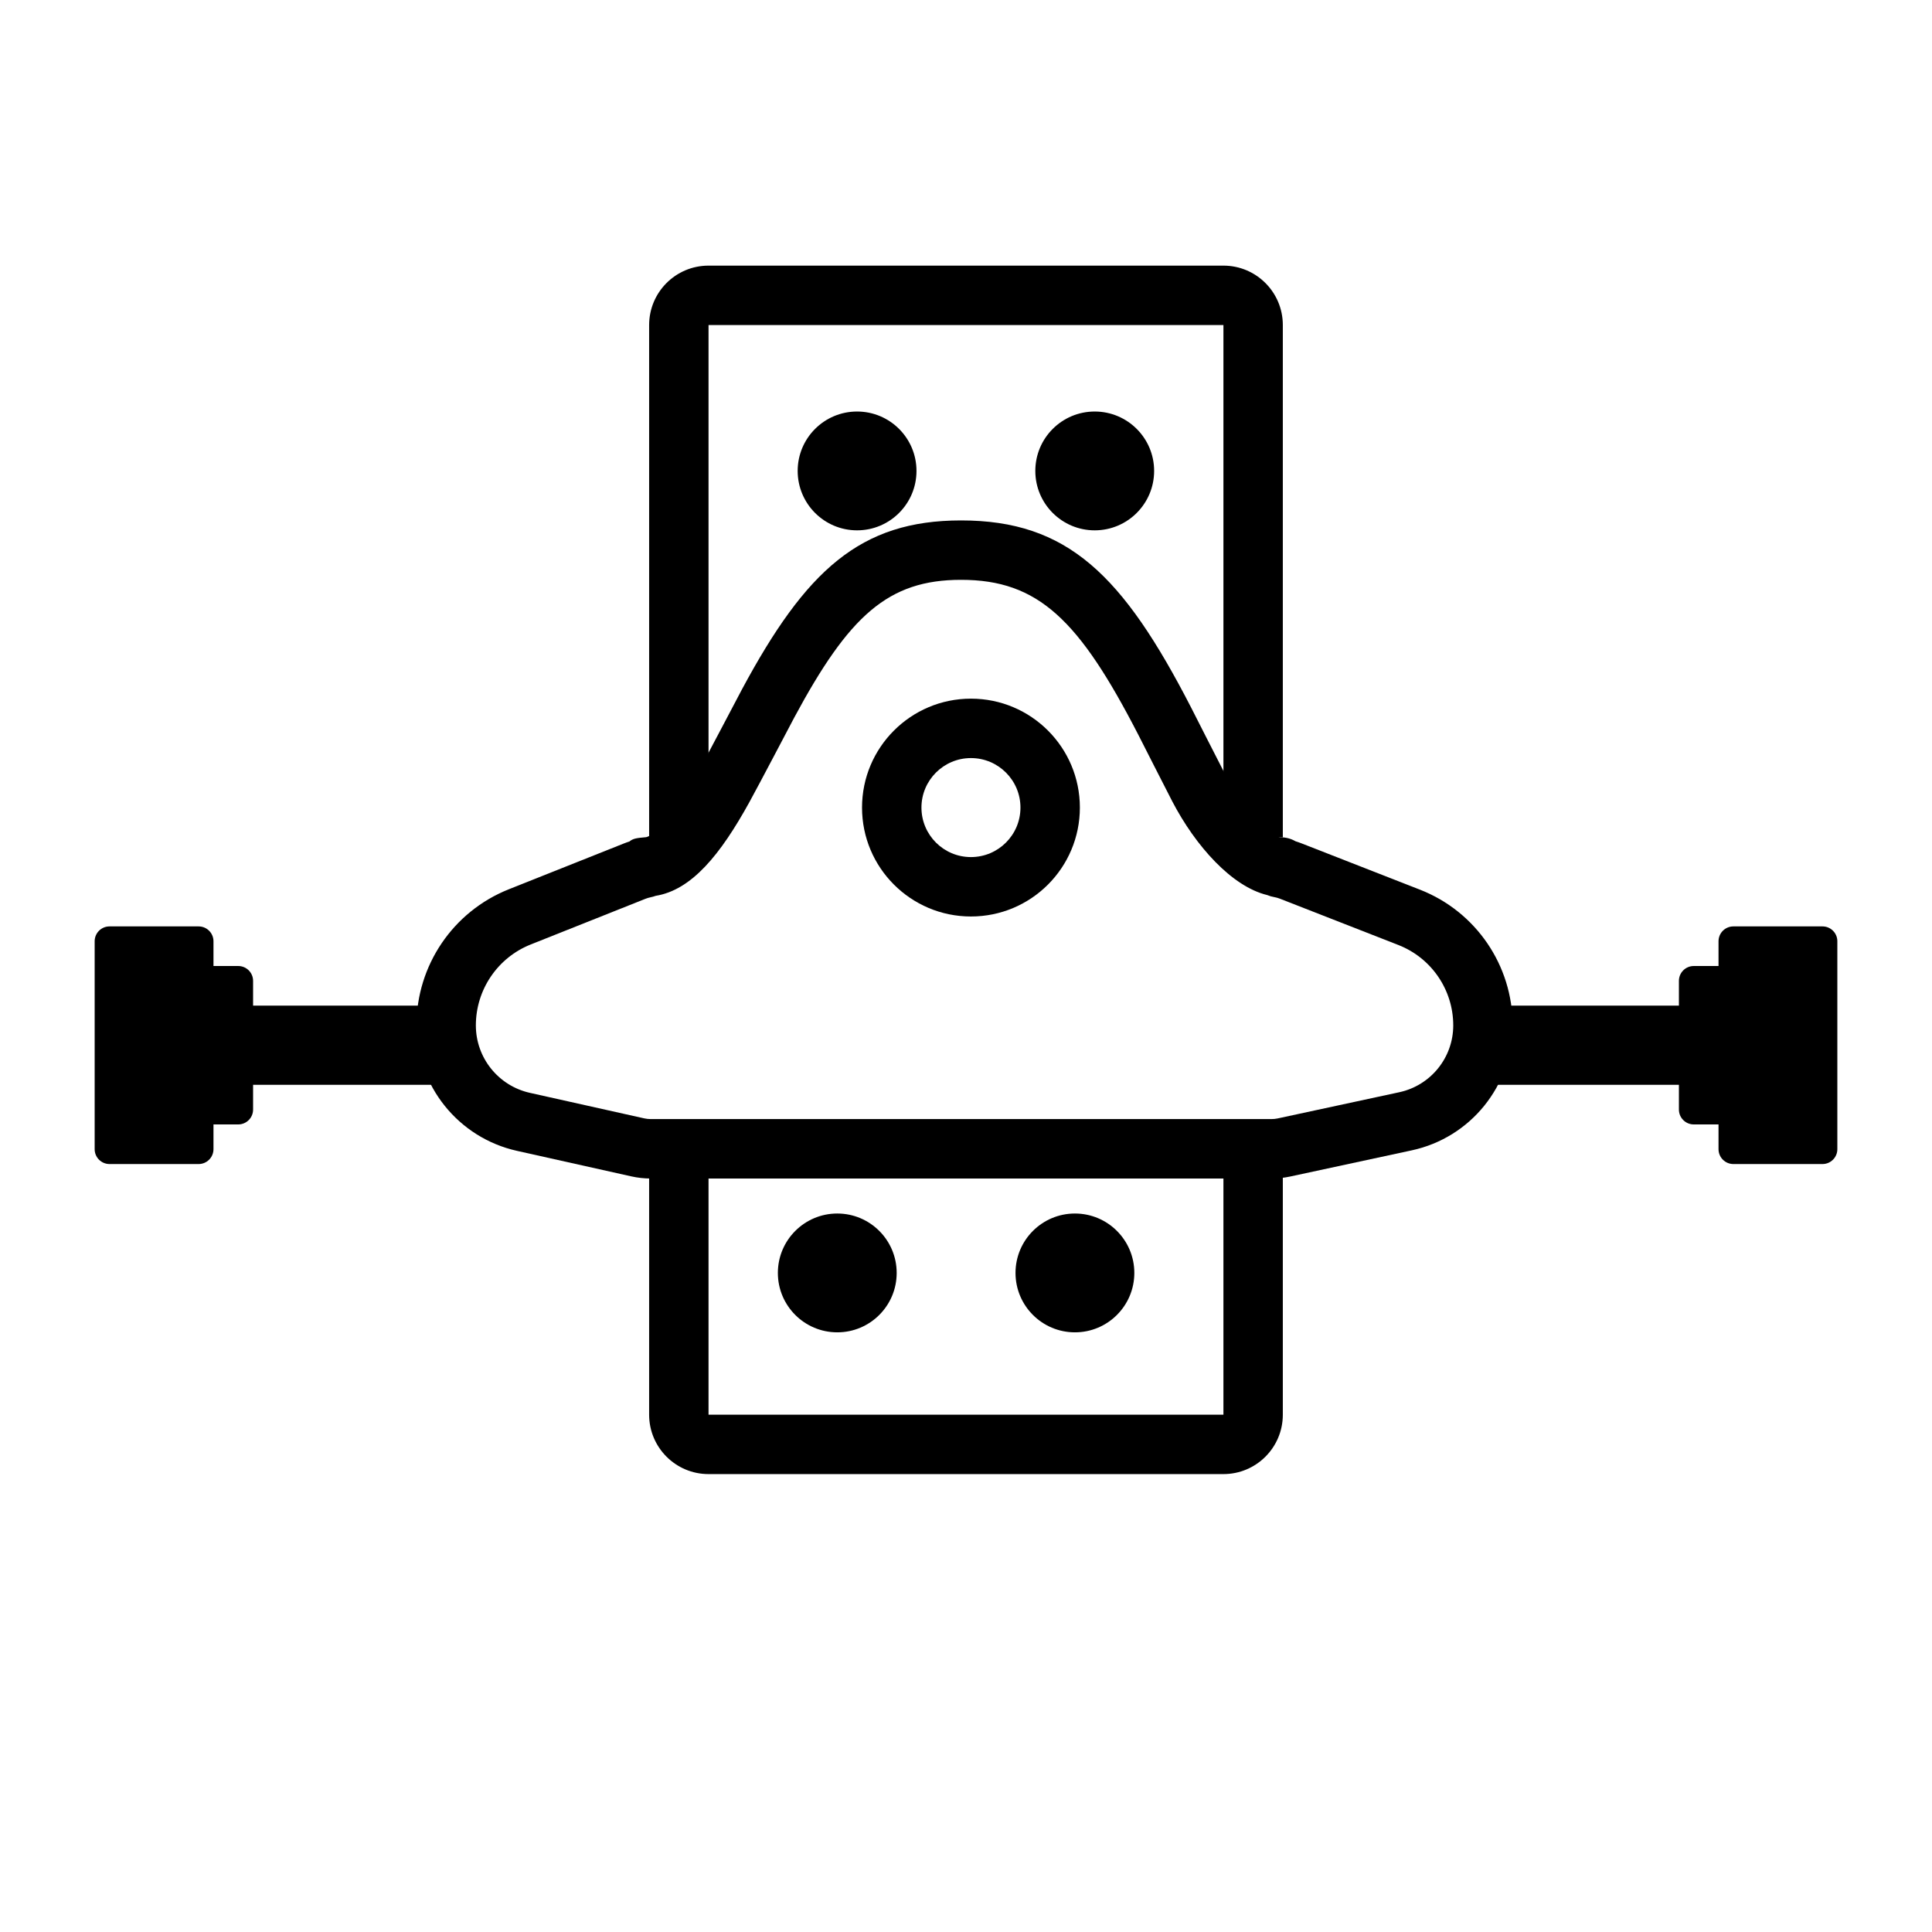
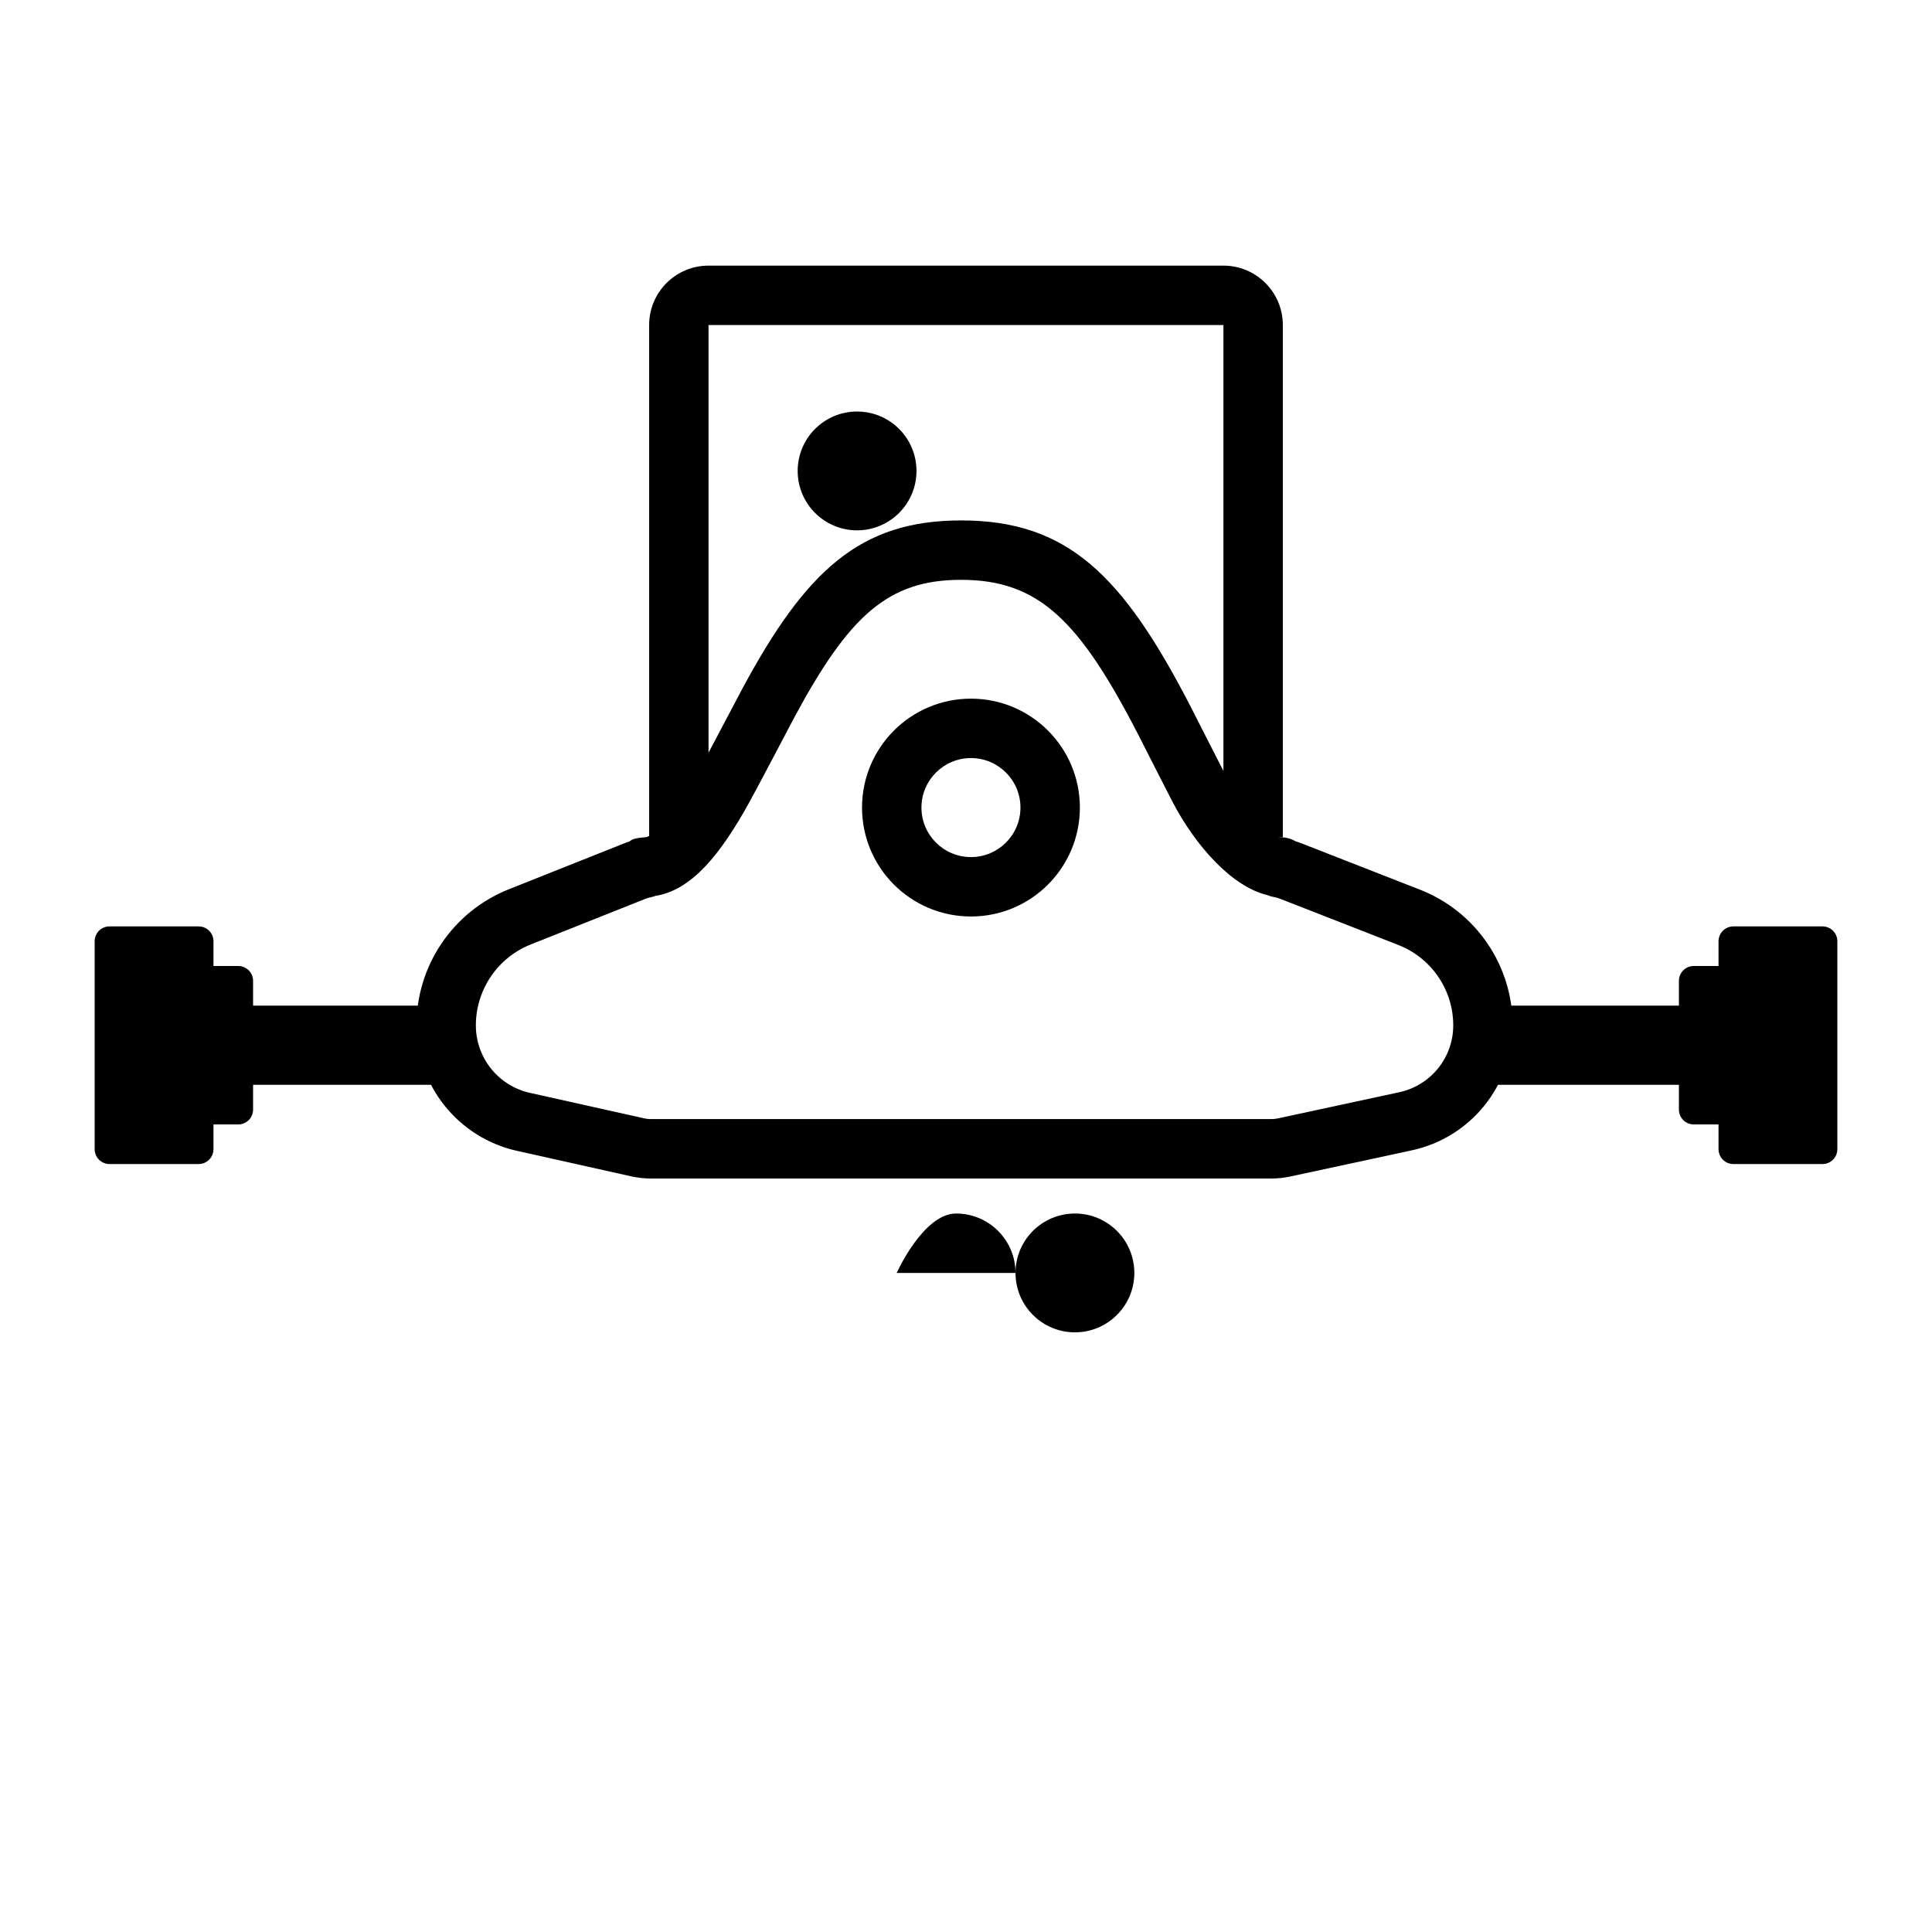
<svg xmlns="http://www.w3.org/2000/svg" fill="#000000" width="800px" height="800px" version="1.1" viewBox="144 144 512 512">
  <g>
    <path d="m401.31 386.88c-15.938 0-28.863-12.922-28.863-28.863s12.926-28.867 28.863-28.867c15.941 0 28.867 12.926 28.867 28.867s-12.926 28.863-28.867 28.863zm0-15.746c7.246 0 13.121-5.871 13.121-13.117s-5.875-13.121-13.121-13.121c-7.242 0-13.117 5.875-13.117 13.121s5.875 13.117 13.117 13.117z" />
    <path d="m322.53 371.96c1.059 3.824-0.949 7.996-4.777 9.449-0.914 0.145-1.844 0.219-2.793 0.219 4.16-0.375 4.16-0.375 7.723-7.176-0.312-2.168-0.457-3.172-0.629-3.766zm-6.074 9.816c-0.477 0.094-0.941 0.234-1.391 0.41l-30.414 12.109c-8.781 3.496-14.543 11.996-14.543 21.445 0 8.582 5.957 16.012 14.332 17.879l30.297 6.762c0.562 0.125 1.137 0.188 1.715 0.188h164.51c0.555 0 1.109-0.059 1.656-0.176l32.199-6.938c8.348-1.797 14.309-9.176 14.309-17.715 0-9.418-5.773-17.875-14.547-21.305l-31.375-12.266c-0.496-0.195-1.008-0.34-1.531-0.43-0.656-0.109-1.27-0.293-1.836-0.535-9.336-2.231-18.977-12.938-25.16-24.805-1.93-3.707-8.137-15.98-8.984-17.621-15.676-30.469-26.496-41.117-47.008-41.117-19.355 0-29.703 9.527-44.191 36.484-0.816 1.516-9.168 17.477-11.891 22.418-7.707 13.988-15.34 23.316-24.852 24.844-0.414 0.156-0.844 0.281-1.297 0.367zm-5.644-14.777c0.965-0.82 2.055-0.922 4.148-1.113 2.328 0 8.477-7.16 13.855-16.918 2.621-4.762 10.922-20.621 11.812-22.277 16.953-31.543 31.32-44.773 58.059-44.773 28.227 0 42.883 14.43 61.008 49.66 0.887 1.723 7.07 13.945 8.949 17.551 4.398 8.441 12.328 16.758 14.668 16.758 1.523 0 2.871 0.391 4 1.051 0.551 0.172 1.094 0.359 1.629 0.57l31.375 12.266c14.809 5.793 24.555 20.066 24.555 35.969 0 15.957-11.137 29.75-26.734 33.109l-32.203 6.934c-1.633 0.352-3.301 0.531-4.969 0.531h-164.51c-1.73 0-3.453-0.191-5.141-0.566l-30.301-6.762c-15.57-3.473-26.645-17.289-26.645-33.246 0-15.898 9.691-30.191 24.461-36.07l30.414-12.109c0.516-0.207 1.043-0.395 1.57-0.562z" />
-     <path d="m331.77 452.52v66.387h136.45v-65.984h15.742v65.984c0 8.695-7.047 15.742-15.742 15.742h-136.45c-8.695 0-15.742-7.047-15.742-15.742v-66.426z" />
-     <path d="m381.63 481.34c0 8.695-7.047 15.742-15.742 15.742-8.695 0-15.746-7.047-15.746-15.742s7.051-15.746 15.746-15.746c8.695 0 15.742 7.051 15.742 15.746" fill-rule="evenodd" />
+     <path d="m381.63 481.34s7.051-15.746 15.746-15.746c8.695 0 15.742 7.051 15.742 15.746" fill-rule="evenodd" />
    <path d="m444.61 481.34c0 8.695-7.047 15.742-15.742 15.742-8.695 0-15.746-7.047-15.746-15.742s7.051-15.746 15.746-15.746c8.695 0 15.742 7.051 15.742 15.746" fill-rule="evenodd" />
    <path d="m468.22 365.89v-135.75h-136.45v135.75h-15.742v-135.75c0-8.695 7.047-15.746 15.742-15.746h136.45c8.695 0 15.742 7.051 15.742 15.746v135.75z" />
-     <path d="m418.37 268.8c0-8.695 7.047-15.742 15.742-15.742s15.746 7.047 15.746 15.742-7.051 15.746-15.746 15.746-15.742-7.051-15.742-15.746" fill-rule="evenodd" />
    <path d="m355.39 268.8c0-8.695 7.047-15.742 15.742-15.742 8.695 0 15.746 7.047 15.746 15.742s-7.051 15.746-15.746 15.746c-8.695 0-15.742-7.051-15.742-15.746" fill-rule="evenodd" />
    <path d="m211.07 431.49v6.559c0 2.172-1.762 3.938-3.938 3.938h-6.559v6.559c0 2.172-1.762 3.938-3.938 3.938h-23.613c-2.176 0-3.938-1.766-3.938-3.938v-55.105c0-2.172 1.762-3.934 3.938-3.934h23.613c2.176 0 3.938 1.762 3.938 3.934v6.562h6.559c2.176 0 3.938 1.762 3.938 3.934v6.562h52.48v20.992z" fill-rule="evenodd" />
    <path d="m588.93 431.49v6.559c0 2.172 1.762 3.938 3.938 3.938h6.559v6.559c0 2.172 1.762 3.938 3.938 3.938h23.617c2.172 0 3.934-1.766 3.934-3.938v-55.105c0-2.172-1.762-3.934-3.934-3.934h-23.617c-2.176 0-3.938 1.762-3.938 3.934v6.562h-6.559c-2.176 0-3.938 1.762-3.938 3.934v6.562h-49.855v20.992z" fill-rule="evenodd" />
  </g>
</svg>